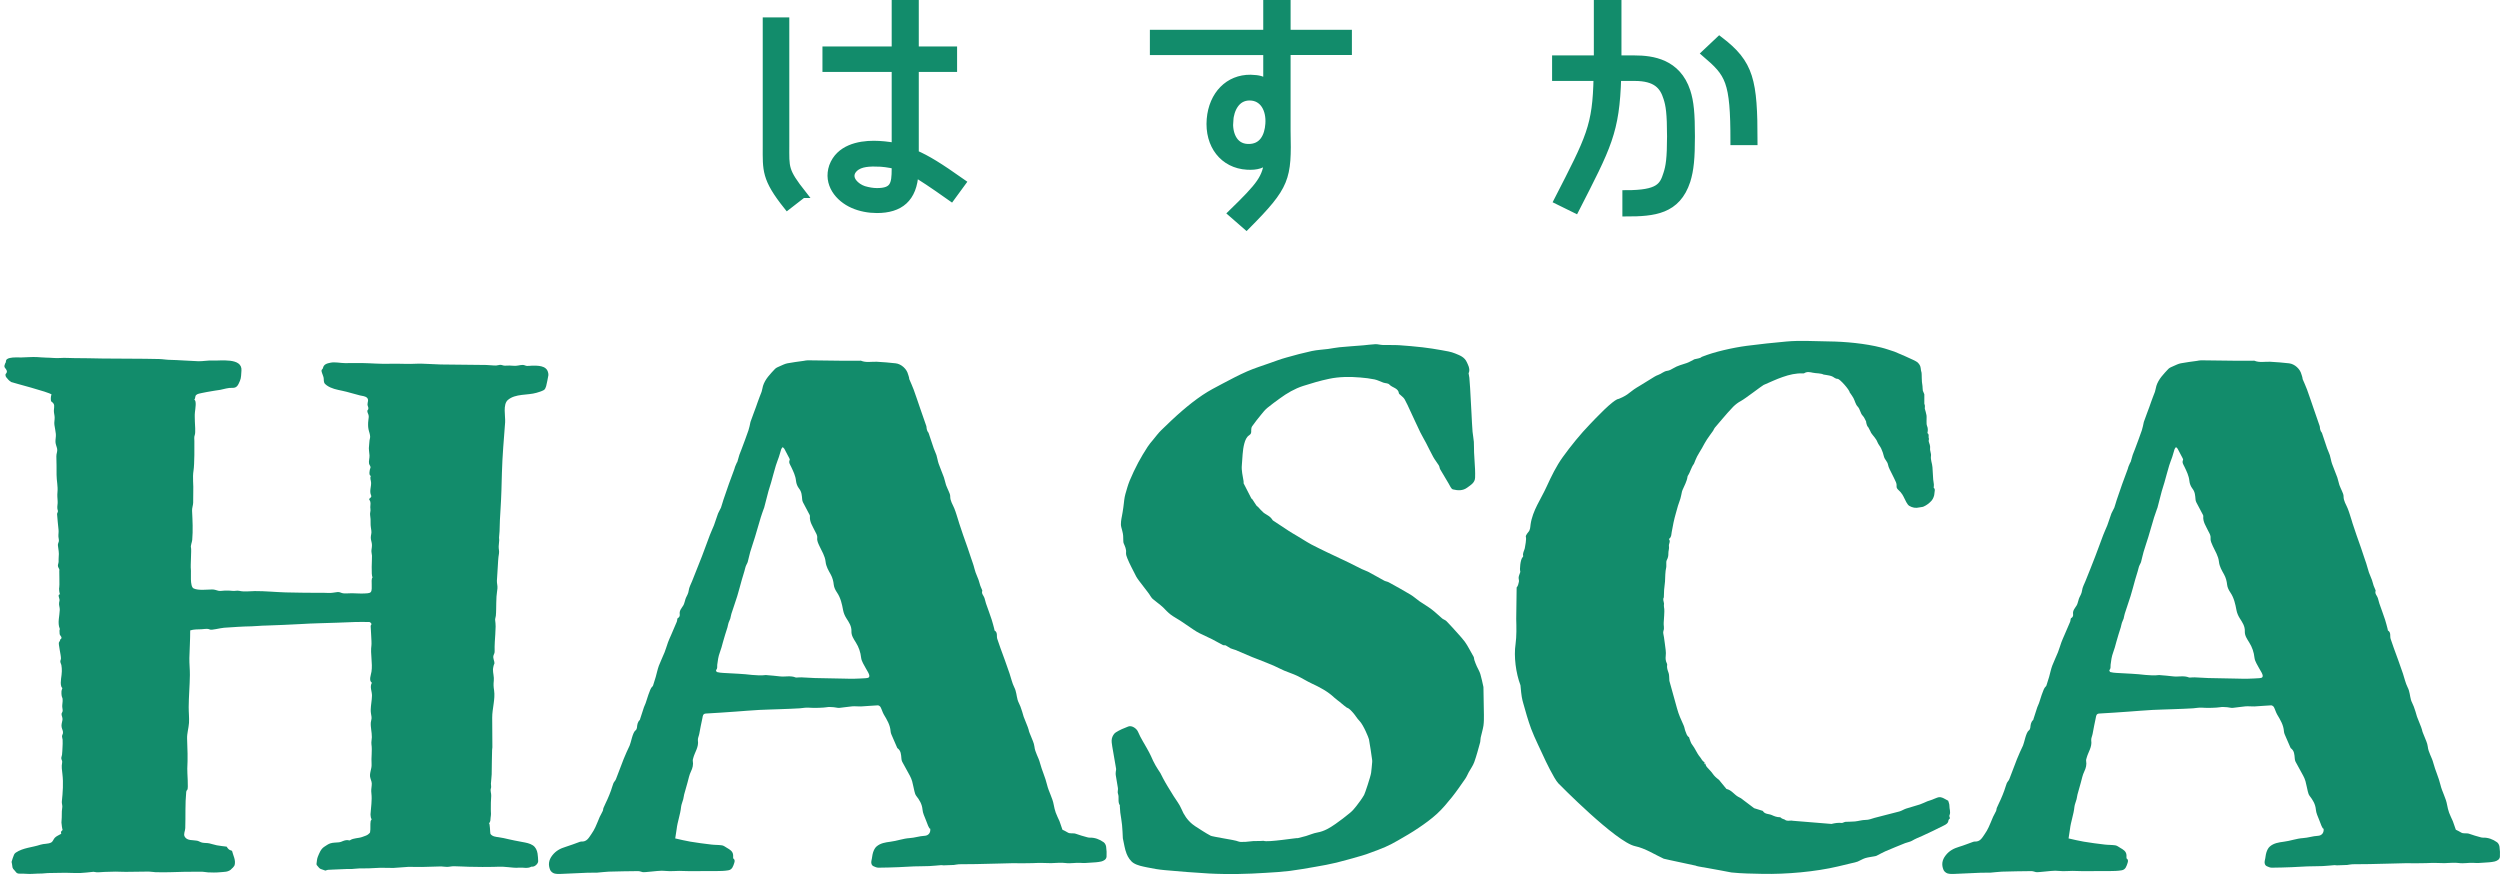
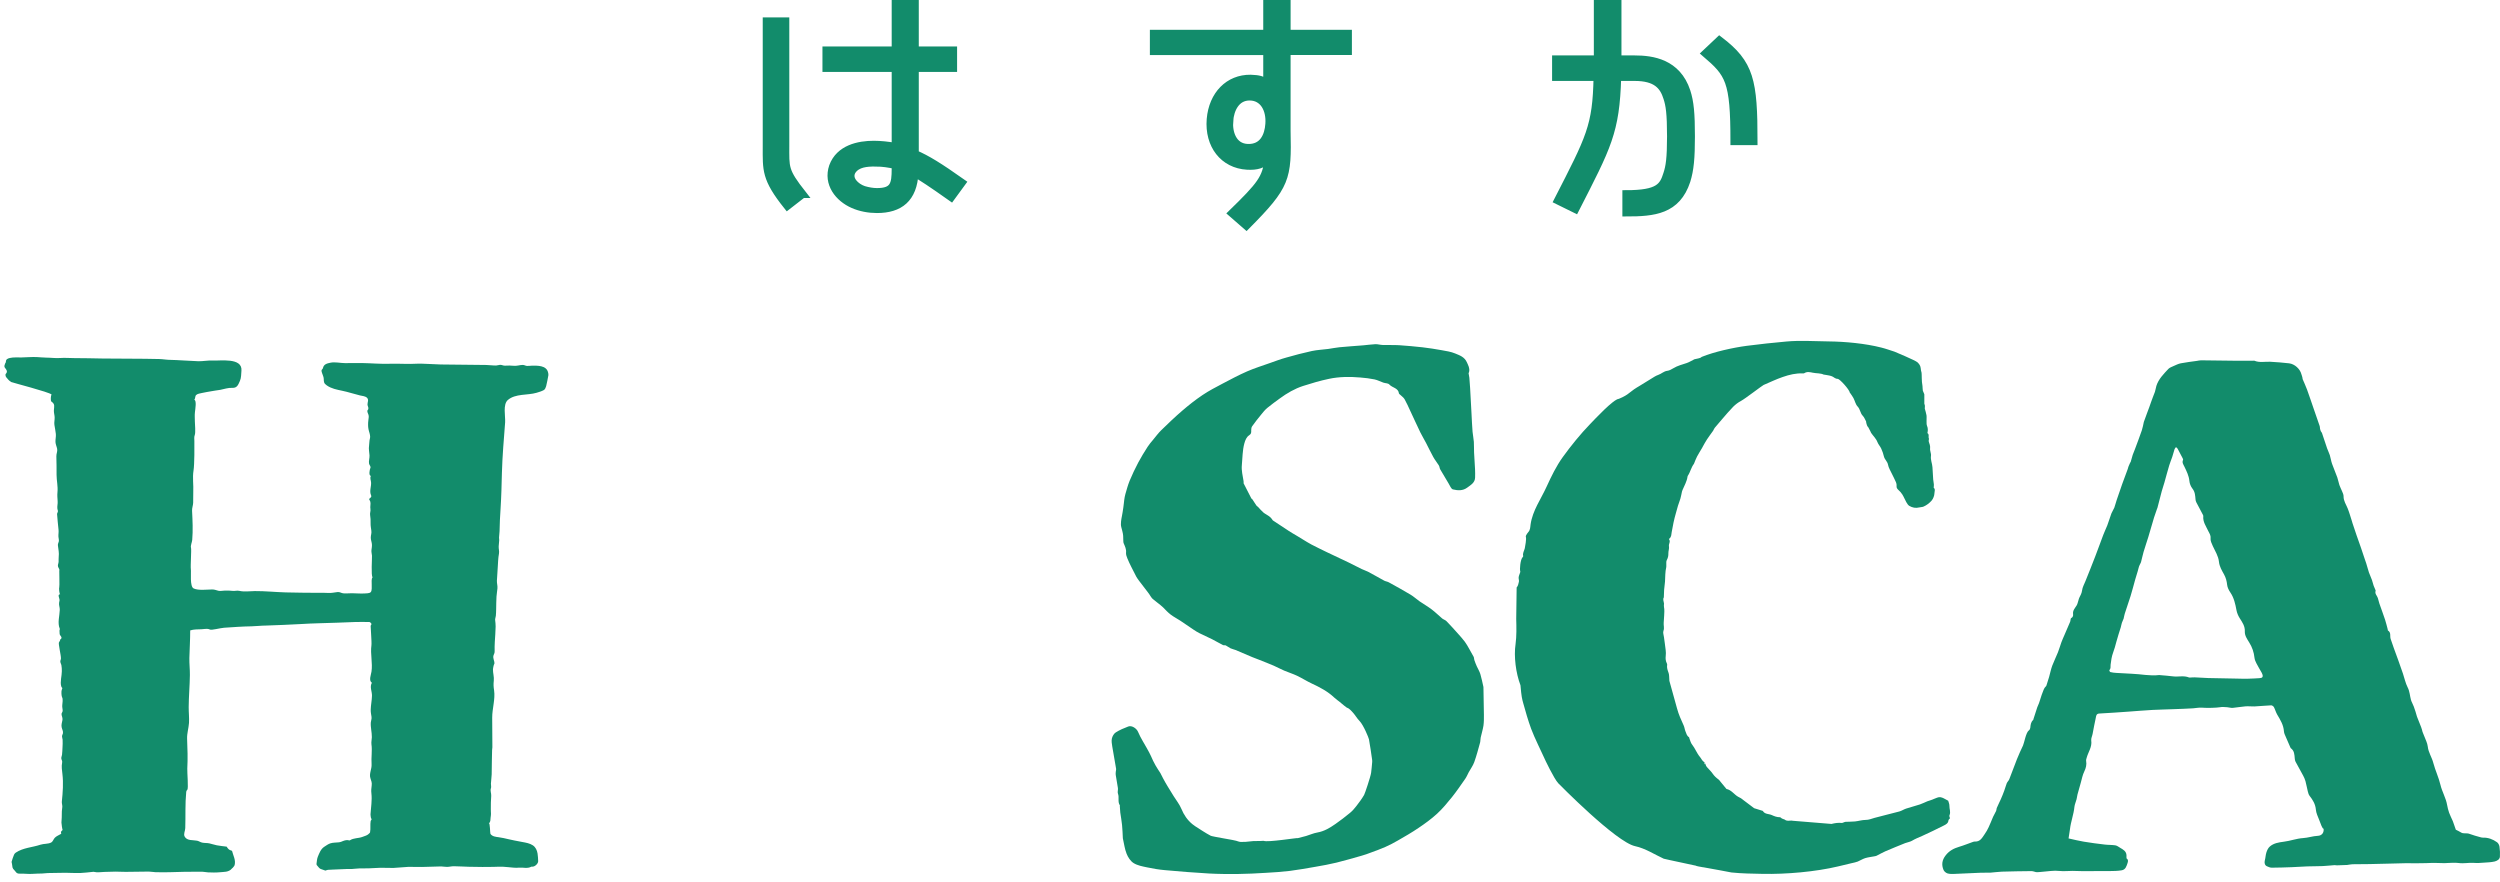
<svg xmlns="http://www.w3.org/2000/svg" id="d" data-name="レイヤー 4" viewBox="0 0 170 60" width="170" height="60">
  <g>
    <path d="m54.583,13.206l-1.042.809c-1.509-1.886-1.419-2.461-1.419-4.061V1.437h1.294v8.427c0,1.563-.09,1.743,1.168,3.342Zm7.618-1.455c-.09,1.761-1.024,2.48-2.569,2.48-.557,0-1.132-.108-1.617-.324-.988-.431-1.779-1.419-1.383-2.587.449-1.222,1.761-1.491,2.785-1.491.468,0,.953.054,1.474.143v-5.336h-4.708v-1.222h4.708V.072h1.33v3.342h2.605v1.222h-2.605v5.822c.827.359,1.617.844,3.198,1.959l-.736,1.006c-1.42-1.006-1.941-1.33-2.48-1.671Zm-2.695-.683c-.557,0-1.222.036-1.563.557-.324.557.251,1.096.791,1.276.305.09.611.144.898.144,1.15,0,1.258-.503,1.258-1.563v-.251c-.467-.09-.808-.162-1.383-.162Z" fill="#128c6b" stroke="#128c6b" stroke-miterlimit="10" stroke-width=".512" />
    <path d="m87.504,3.486v5.426c.072,3.235-.018,3.702-2.749,6.451l-.988-.862c1.976-1.923,2.318-2.372,2.48-3.666-.395.36-.773.485-1.437.45-1.617-.09-2.642-1.42-2.498-3.18.143-1.671,1.24-2.785,2.731-2.767.575.018.809.09,1.114.323v-2.174h-7.709v-1.204h7.709V0h1.348v2.282h4.168v1.204h-4.168Zm-3.899,4.726c-.072.773.216,1.797,1.24,1.833,1.043.036,1.402-.809,1.455-1.618.072-.97-.377-1.85-1.33-1.85-.916,0-1.311.862-1.366,1.635Z" fill="#128c6b" stroke="#128c6b" stroke-miterlimit="10" stroke-width=".512" />
    <path d="m108.619,5.247h-2.821v-1.222h2.839V.036h1.366v3.989h1.15c1.204,0,2.893.234,3.54,2.192.234.719.306,1.51.306,3.055,0,1.473-.072,2.264-.306,3.018-.665,2.03-2.228,2.174-4.115,2.174v-1.275c2.228,0,2.516-.503,2.785-1.366.162-.485.252-1.06.252-2.551,0-1.563-.09-2.138-.252-2.623-.251-.809-.737-1.401-2.21-1.401h-1.168c-.108,3.737-.665,4.69-2.857,8.984l-1.204-.593c2.21-4.312,2.623-5.031,2.695-8.391Zm7.349-1.618l.952-.898c2.102,1.599,2.336,2.749,2.336,6.882h-1.33c0-4.151-.341-4.6-1.958-5.984Z" fill="#128c6b" stroke="#128c6b" stroke-miterlimit="10" stroke-width=".512" />
  </g>
  <g>
-     <path d="m50.128,31.445c.047-.172.093-.346.149-.516.045-.131.106-.258.151-.389.159-.423.319-.846.466-1.273.065-.187.096-.383.139-.576.026-.111.395-1.041.487-1.34.076-.241.185-.472.268-.708.045-.131.056-.27.097-.401.144-.464.489-.805.814-1.154.086-.091.227-.137.346-.194.166-.071.331-.159.508-.191.357-.071.727-.11,1.089-.163.093-.014.189-.039.283-.039.783.007,1.568.021,2.353.029.397.004.798,0,1.197-.001.023,0,.052-.01.07-.002.351.148.717.057,1.078.072.429.02.859.061,1.288.107.378.044.747.383.836.74.008.034.023.066.033.1.025.076.048.152.052.235.098.236.211.469.298.711.163.445.31.895.464,1.341.133.385.269.766.4,1.15.016.055.009.117.021.172.011.062.035.122.06.181.017.035.055.062.068.1.119.35.233.706.354,1.058.053.155.133.301.183.458.06.189.083.393.149.58.11.316.246.62.359.934.06.169.085.349.143.516.044.139.12.266.171.401.049.123.118.247.114.372-.006.31.172.551.28.821.114.283.194.582.289.873.012.04.023.081.035.119.088.268.176.537.269.804.1.295.207.587.311.881.081.236.161.47.237.707.079.236.17.468.225.706.08.359.281.674.361,1.034.031.141.103.274.157.412.009.021.023.049.015.067-.071.198.1.323.15.486.038.12.065.249.103.37.13.371.266.733.388,1.104.072.213.12.432.18.649.006.029,0,.075.014.084.233.14.123.383.184.57.073.205.14.409.211.611.104.282.211.56.308.844.109.303.217.605.319.909.106.311.172.641.319.932.144.278.148.57.227.855.045.157.138.303.194.458.08.226.155.453.216.683.034.117.319.764.34.889.021.144.097.283.149.424.087.237.215.47.243.714.042.409.284.739.38,1.127.131.5.363.976.48,1.479.112.471.374.89.456,1.369.032.177.075.355.134.523.071.198.169.385.254.578.035.081.06.167.087.248.039.111.081.224.115.336.11.056.231.105.339.177.18.125.387.027.578.101.249.096.512.162.769.235.049.014.104.026.155.025.36-.011.682.112.963.314.088.062.152.194.167.303.032.225.043.456.028.682-.018.19-.204.283-.358.323-.24.056-.496.064-.743.08-.218.016-.435.035-.65.016-.351-.029-.696.058-1.051.008-.29-.04-.594,0-.89.005-.012,0-.026.005-.037.005-.255-.006-.508-.018-.76-.018-.179-.002-.355.012-.534.016-.255.005-.513.01-.768.011-.181.001-.362-.011-.542-.008-.367.005-.735.019-1.1.028-.477.011-.956.025-1.437.034-.384.006-.772.001-1.161.011-.119.001-.236.04-.356.049-.231.014-.467.02-.7.026-.054.001-.109-.019-.161-.014-.27.02-.541.053-.813.064-.344.016-.689.008-1.035.021-.357.012-.714.039-1.07.054-.451.016-.9.032-1.348.034-.111,0-.225-.05-.328-.097-.147-.064-.186-.238-.142-.398.047-.181.051-.373.109-.548.049-.145.121-.302.234-.399.265-.228.6-.279.947-.324.44-.053.865-.219,1.302-.246.347-.02.67-.139,1.014-.155.258-.011.428-.199.39-.488-.072.051-.21-.356-.299-.59-.089-.231-.209-.464-.227-.703-.031-.372-.204-.655-.427-.937-.065-.084-.095-.202-.122-.309-.056-.226-.095-.457-.155-.68-.035-.128-.091-.254-.153-.374-.169-.321-.354-.636-.525-.958-.034-.064-.049-.146-.053-.221-.022-.263-.025-.526-.271-.702-.013-.009-.018-.03-.026-.047-.126-.291-.256-.582-.38-.876-.029-.07-.056-.148-.058-.222-.028-.427-.244-.78-.458-1.137-.093-.16-.138-.345-.224-.507-.032-.058-.123-.122-.185-.121-.38.016-.764.056-1.144.075-.197.009-.399-.024-.597-.007-.293.021-.582.081-.875.105-.127.01-.256-.038-.388-.046-.163-.008-.331-.028-.489.003-.175.035-.871.056-1.061.036-.251-.025-.513,0-.762.037-.143.021-1.09.044-1.332.058-.474.024-.947.023-1.418.051-.542.028-1.081.078-1.617.115-.667.047-1.336.095-2.002.13-.218.009-.217.173-.242.297-.085.361-.146.727-.217,1.091-.028.15-.113.305-.092.446.068.445-.211.79-.314,1.184-.018.067-.045.139-.033.204.045.259-.013.484-.127.72-.112.229-.161.488-.229.737-.081.274-.161.552-.233.828-.026.105-.034.215-.061.318-.043.176-.128.346-.147.522-.05.518-.246,1.005-.303,1.521-.028.212-.065.423-.096.625.373.081.701.167,1.031.22.476.08.956.142,1.434.198.241.03.484.016.72.053.114.019.221.106.328.169.197.115.402.226.425.486.004.071,0,.141.002.228.11.066.12.175.077.307-.075.224-.137.467-.414.509-.266.045-.541.047-.811.05-.626.006-1.251.004-1.877.004-.218,0-.436-.017-.65-.016-.213.002-.423.02-.636.018-.18-0-.36-.029-.542-.029-.311,0-1.166.122-1.298.095-.103-.021-.207-.069-.312-.069-.668.006-1.338.017-2.009.037-.256.007-.516.052-.774.067-.217.011-.438-.003-.654.006-.603.024-1.205.058-1.807.08-.157.007-.324.01-.471-.035-.105-.036-.225-.136-.266-.235-.144-.349-.105-.671.147-.992.24-.309.543-.469.906-.578.328-.097.648-.23.97-.343.031-.011.062-.018.09-.018.38.031.517-.261.685-.501.107-.148.196-.31.274-.473.11-.23.195-.468.296-.699.064-.137.146-.265.206-.403.033-.067.023-.151.055-.219.081-.197.183-.388.269-.585.085-.192.165-.387.236-.584.062-.165.1-.337.166-.5.042-.1.136-.176.171-.274.183-.455.343-.916.524-1.368.124-.312.266-.619.41-.924.086-.179.199-.888.399-1.029.049-.034.089-.11.095-.173.019-.197.035-.388.194-.534.018-.017.018-.056.028-.082.085-.263.167-.526.256-.787.032-.093.079-.184.116-.278.057-.142.29-.999.437-1.107.033-.022.06-.059.069-.096.065-.194.125-.389.181-.583.072-.251.121-.509.211-.755.116-.31.27-.61.392-.921.089-.22.148-.45.231-.674.058-.162.134-.321.204-.481.129-.306.265-.611.393-.92.035-.081.018-.219.068-.244.138-.068.142-.19.129-.277-.028-.246.131-.397.241-.578.06-.093.079-.209.116-.314.021-.067.032-.138.062-.2.078-.165.17-.311.194-.506.025-.217.145-.424.229-.635.225-.562.452-1.124.67-1.689.186-.479.354-.968.54-1.45.081-.223.192-.434.277-.656.101-.267.178-.543.279-.809.054-.136.144-.26.199-.395.063-.171.102-.35.162-.523.122-.364.244-.729.376-1.091.12-.341.25-.68.376-1.02.02-.055.026-.115.052-.17.036-.095.082-.188.122-.281.005.002.008.003.016.006Zm8.765,14.669c.202-.005.265-.087.195-.275-.012-.038-.031-.075-.052-.112-.118-.211-.244-.418-.353-.631-.056-.114-.112-.239-.126-.367-.039-.376-.159-.723-.362-1.046-.144-.231-.308-.468-.297-.742.018-.361-.167-.62-.346-.901-.105-.164-.185-.356-.22-.544-.078-.421-.165-.836-.415-1.204-.108-.157-.202-.346-.221-.525-.025-.255-.087-.483-.208-.705-.152-.272-.316-.544-.347-.861-.039-.395-.26-.72-.419-1.07-.079-.17-.176-.366-.151-.537.02-.213-.089-.338-.165-.499-.147-.317-.367-.611-.332-.99.004-.027-.006-.059-.016-.084-.151-.288-.308-.572-.454-.86-.034-.06-.05-.134-.056-.202-.023-.256-.029-.507-.21-.734-.115-.145-.191-.342-.209-.52-.032-.356-.189-.657-.333-.967-.072-.15-.182-.281-.097-.462.014-.03-.007-.081-.028-.118-.11-.215-.221-.429-.335-.639-.025-.045-.074-.077-.115-.115-.032.046-.077.085-.096.135-.058.176-.101.358-.161.533-.063.197-.149.386-.206.581-.115.382-.213.768-.322,1.151-.058.199-.126.394-.182.594-.101.38-.196.762-.297,1.144-.006.015-.015.031-.021.046-.07.199-.144.395-.205.596-.134.439-.255.883-.389,1.322-.105.346-.227.686-.329,1.033-.065.222-.105.454-.17.679-.03.1-.1.185-.131.283-.039.104-.056.216-.089.323-.056.2-.122.397-.179.597-.104.369-.199.741-.31,1.109-.126.403-.27.803-.399,1.205-.037.108-.043.224-.077.332-.03.098-.086.184-.115.28-.035.101-.047.206-.075.308-.102.337-.222.672-.309,1.012-.062.241-.127.478-.215.711-.099.262-.138.55-.173.829-.013.124.032.253-.086.36-.009.011.036.126.069.133.13.033.27.051.411.058.348.023.698.044,1.048.057.62.02,1.24.167,1.87.087.022-.003.05.006.07.008.287.028.578.043.867.083.362.047.735-.072,1.087.076.044.017.1-.001.148-.002.076-.003.157-.009.235-.007.306.015.613.038.921.047.649.017,1.295.026,1.947.038.247.005.497.015.744.008.265-.004.529-.023.792-.037Z" fill="#128c6b" fill-rule="evenodd" />
    <path d="m144.877,31.445c.048-.172.094-.346.148-.516.045-.131.106-.258.153-.389.157-.423.318-.846.465-1.273.063-.187.095-.383.138-.576.026-.111.395-1.041.488-1.34.075-.241.184-.472.267-.708.045-.131.055-.27.097-.401.146-.464.489-.805.814-1.154.086-.091.227-.137.347-.194.165-.071.329-.159.507-.191.357-.071.727-.11,1.088-.163.095-.014.19-.039.285-.039.784.007,1.567.021,2.352.029.399.004.797,0,1.196-.001.024,0,.053-.01.071-.002.351.148.717.057,1.078.072.429.02.86.061,1.288.107.379.044.747.383.836.74.008.034.023.066.033.1.025.076.047.152.052.235.099.236.211.469.299.711.163.445.309.895.465,1.341.133.385.269.766.398,1.15.017.055.01.117.021.172.011.062.035.122.06.181.017.035.056.062.068.1.12.35.233.706.354,1.058.053.155.134.301.183.458.06.189.083.393.149.58.112.316.246.62.359.934.06.169.085.349.142.516.044.139.12.266.172.401.05.123.117.247.112.372-.004.31.174.551.281.821.114.283.194.582.29.873.011.04.021.081.034.119.089.268.175.537.27.804.1.295.206.587.31.881.082.236.161.47.237.707.078.236.169.468.225.706.081.359.28.674.361,1.034.031.141.105.274.157.412.008.021.023.049.015.067-.071.198.1.323.15.486.038.12.064.249.104.37.129.371.265.733.388,1.104.071.213.119.432.179.649.008.029,0,.075.014.084.233.14.123.383.185.57.072.205.139.409.211.611.102.282.21.56.308.844.108.303.216.605.319.909.105.311.171.641.318.932.145.278.149.57.227.855.046.157.139.303.194.458.08.226.155.453.216.683.034.117.319.764.34.889.022.144.098.283.149.424.087.237.215.47.243.714.042.409.284.739.38,1.127.131.5.363.976.482,1.479.11.471.372.89.454,1.369.032.177.075.355.134.523.072.198.17.385.254.578.035.081.059.167.088.248.038.111.079.224.117.336.107.056.229.105.337.177.179.125.387.027.578.101.25.096.512.162.769.235.049.014.104.026.156.025.36-.011.682.112.962.314.088.062.151.194.167.303.033.225.043.456.028.682-.015.19-.204.283-.358.323-.239.056-.495.064-.744.08-.216.016-.433.035-.649.016-.351-.029-.696.058-1.051.008-.289-.04-.594,0-.891.005-.01,0-.025.005-.036.005-.254-.006-.507-.018-.758-.018-.181-.002-.357.012-.536.016-.255.005-.511.01-.767.011-.182.001-.363-.011-.542-.008-.368.005-.736.019-1.101.028-.477.011-.956.025-1.436.034-.386.006-.773.001-1.162.011-.119.001-.235.04-.356.049-.231.014-.467.02-.701.026-.052.001-.108-.019-.16-.014-.27.02-.541.053-.812.064-.345.016-.688.008-1.035.021-.357.012-.714.039-1.072.054-.451.016-.9.032-1.348.034-.11,0-.225-.05-.328-.097-.147-.064-.186-.238-.142-.398.049-.181.051-.373.109-.548.047-.145.12-.302.234-.399.265-.228.601-.279.947-.324.44-.053.865-.219,1.303-.246.347-.02.67-.139,1.015-.155.256-.011.426-.199.389-.488-.072.051-.21-.356-.299-.59-.089-.231-.208-.464-.226-.703-.033-.372-.205-.655-.427-.937-.066-.084-.096-.202-.123-.309-.056-.226-.096-.457-.155-.68-.035-.128-.09-.254-.153-.374-.17-.321-.353-.636-.524-.958-.035-.064-.049-.146-.054-.221-.023-.263-.024-.526-.273-.702-.012-.009-.017-.03-.025-.047-.127-.291-.255-.582-.38-.876-.029-.07-.056-.148-.058-.222-.027-.427-.245-.78-.458-1.137-.093-.16-.138-.345-.223-.507-.033-.058-.124-.122-.186-.121-.38.016-.762.056-1.144.075-.196.009-.401-.024-.598-.007-.292.021-.581.081-.874.105-.127.01-.256-.038-.386-.046-.163-.008-.334-.028-.491.003-.175.035-.87.056-1.062.036-.249-.025-.511,0-.762.037-.142.021-1.089.044-1.331.058-.473.024-.948.023-1.419.051-.541.028-1.081.078-1.617.115-.667.047-1.335.095-2.001.13-.217.009-.216.173-.243.297-.083.361-.144.727-.216,1.091-.028.15-.112.305-.092.446.068.445-.211.79-.314,1.184-.02.067-.046.139-.033.204.045.259-.013.484-.127.72-.113.229-.161.488-.23.737-.079.274-.159.552-.232.828-.027.105-.034.215-.061.318-.043.176-.128.346-.147.522-.05.518-.245,1.005-.303,1.521-.027.212-.065.423-.095.625.371.081.7.167,1.03.22.475.08.956.142,1.434.198.24.03.484.016.72.053.114.019.221.106.328.169.198.115.403.226.425.486.004.071,0,.141.002.228.11.066.12.175.076.307-.074.224-.135.467-.413.509-.266.045-.541.047-.811.05-.626.006-1.251.004-1.877.004-.217,0-.436-.017-.65-.016-.213.002-.423.02-.636.018-.18-0-.36-.029-.541-.029-.312,0-1.168.122-1.299.095-.103-.021-.207-.069-.312-.069-.668.006-1.338.017-2.009.037-.256.007-.516.052-.774.067-.216.011-.438-.003-.656.006-.603.024-1.203.058-1.805.08-.155.007-.322.01-.47-.035-.105-.036-.224-.136-.265-.235-.147-.349-.106-.671.146-.992.239-.309.544-.469.905-.578.329-.097.649-.23.971-.343.031-.011.062-.018.091-.018.378.031.516-.261.683-.501.107-.148.196-.31.272-.473.112-.23.196-.468.298-.699.063-.137.145-.265.206-.403.033-.067.023-.151.054-.219.083-.197.184-.388.27-.585.085-.192.165-.387.235-.584.064-.165.102-.337.168-.5.043-.1.135-.176.172-.274.182-.455.344-.916.523-1.368.124-.312.268-.619.411-.924.084-.179.197-.888.399-1.029.05-.034.088-.11.095-.173.019-.197.035-.388.194-.534.02-.017.02-.056.028-.082.086-.263.167-.526.255-.787.033-.093.081-.184.117-.278.056-.142.29-.999.437-1.107.032-.022.059-.059.069-.096.065-.194.127-.389.182-.583.071-.251.12-.509.21-.755.116-.31.27-.61.392-.921.089-.22.148-.45.231-.674.059-.162.134-.321.202-.481.13-.306.266-.611.396-.92.033-.081.017-.219.066-.244.137-.068.144-.19.13-.277-.029-.246.13-.397.24-.578.06-.093.079-.209.115-.314.022-.067.034-.138.062-.2.079-.165.171-.311.195-.506.025-.217.144-.424.229-.635.225-.562.454-1.124.669-1.689.188-.479.355-.968.541-1.45.081-.223.192-.434.277-.656.101-.267.179-.543.279-.809.054-.136.145-.26.199-.395.063-.171.102-.35.162-.523.122-.364.246-.729.376-1.091.12-.341.25-.68.377-1.02.021-.055.025-.115.051-.17.037-.095.083-.188.122-.281.006.002.008.003.017.006Zm8.763,14.669c.204-.005.268-.087.197-.275-.013-.038-.032-.075-.052-.112-.119-.211-.246-.418-.354-.631-.056-.114-.112-.239-.126-.367-.039-.376-.157-.723-.361-1.046-.144-.231-.309-.468-.296-.742.018-.361-.168-.62-.346-.901-.105-.164-.186-.356-.221-.544-.079-.421-.166-.836-.415-1.204-.107-.157-.203-.346-.221-.525-.026-.255-.087-.483-.209-.705-.153-.272-.315-.544-.347-.861-.039-.395-.261-.72-.419-1.07-.076-.17-.173-.366-.152-.537.02-.213-.088-.338-.164-.499-.147-.317-.368-.611-.331-.99.003-.027-.007-.059-.018-.084-.151-.288-.308-.572-.454-.86-.034-.06-.051-.134-.056-.202-.023-.256-.029-.507-.21-.734-.113-.145-.191-.342-.207-.52-.034-.356-.189-.657-.336-.967-.071-.15-.181-.281-.096-.462.014-.03-.008-.081-.027-.118-.112-.215-.221-.429-.337-.639-.024-.045-.072-.077-.115-.115-.032.046-.077.085-.095.135-.059.176-.102.358-.16.533-.065.197-.151.386-.207.581-.115.382-.215.768-.323,1.151-.058.199-.126.394-.182.594-.101.38-.196.762-.297,1.144-.006.015-.015.031-.021.046-.069.199-.143.395-.205.596-.133.439-.255.883-.389,1.322-.105.346-.227.686-.328,1.033-.066.222-.107.454-.17.679-.03.1-.1.185-.131.283-.039.104-.055.216-.089.323-.056.2-.122.397-.18.597-.103.369-.198.741-.311,1.109-.126.403-.269.803-.397,1.205-.038.108-.043.224-.076.332-.031.098-.088.184-.116.28-.035.101-.046.206-.077.308-.101.337-.221.672-.307,1.012-.062.241-.127.478-.215.711-.099.262-.138.55-.171.829-.015.124.031.253-.087.36-.011.011.034.126.068.133.131.033.27.051.411.058.347.023.698.044,1.047.057.622.02,1.241.167,1.871.087.022-.003.049.006.07.008.287.028.578.043.867.083.361.047.736-.072,1.087.076.044.017.1-.001.148-.002.076-.003.157-.009.235-.007.305.015.613.038.921.047.65.017,1.295.026,1.947.038.248.005.496.015.743.008.265-.004.531-.023.79-.037Z" fill="#128c6b" fill-rule="evenodd" />
    <path d="m115.82,58.977c-.544-.09-.489-.108-.489-.108l-1.779-.382c-.137-.03-.278-.059-.418-.095-.604-.276-1.253-.705-1.944-.852-1.297-.275-5.177-4.226-5.233-4.284-.287-.313-.894-1.583-.989-1.802-.112-.26-.644-1.33-.849-1.893-.213-.579-.378-1.164-.541-1.752-.076-.273-.12-.431-.186-1.211-.314-.824-.46-1.958-.334-2.8.074-.519.061-1.189.045-1.703l.029-2.147c.091-.093.125-.252.154-.39.02-.092-.029-.2-.018-.295.011-.107.06-.208.093-.31.008-.032.029-.071.019-.096-.058-.131.009-.813.151-.957.023-.022.054-.067.047-.089-.054-.194.067-.351.107-.524.029-.126.119-.65.076-.768-.016-.029-.006-.075.01-.107.043-.079.089-.16.15-.225.141-.151.133-.338.158-.522.14-.966.706-1.717,1.105-2.603.307-.67.638-1.357,1.083-1.977.552-.764,1.205-1.572,1.859-2.246.295-.303,1.59-1.702,1.959-1.719.028-.001.416-.183.564-.293.157-.115.308-.238.464-.35.118-.084.243-.154.368-.23.255-.158.509-.316.767-.472.169-.101.337-.223.52-.284.213-.073.372-.247.607-.275.142-.016.285-.099.417-.177.283-.175.605-.248.912-.354.181-.062.344-.173.516-.254.049-.022.216-.032.403-.098.033-.012.063-.051.099-.066.838-.343,2.146-.631,3.056-.75.887-.117,1.804-.212,2.696-.293.942-.087,1.928-.016,2.876-.007,1.119.011,2.492.14,3.579.418.305.075.6.185.901.28.025.008,1.422.595,1.553.718.105.099.206.223.222.389.006.109.033.221.061.329.017.061,0,.614.055.837.016.067.008.141.016.21.004.058.012.115.016.172.033.074.056.136.083.196.005.018.018.035.018.054.002.192-.002.383,0,.575,0,.038-.004.081.017.109.045.067.008.255.014.279.039.152.092.301.116.455.019.132-.002.27.004.405.003.106-.006.225.033.319.064.15.064.293.035.443-.006.018-.011.049-.002.053.136.089.038.242.093.358.023.045-.036.137-.005.223.049.138.104.291.088.429-.026.192.085.366.059.532-.038.277.085.513.101.772.018.276.029.552.05.828.009.113.038.226.046.338.006.072-.008.143-.012.231.126.091.058.242.05.377,0,.085-.025.176-.056.257-.032.084-.075.169-.132.235-.155.175-.339.317-.553.411-.088.038-.194.031-.289.056-.242.064-.473.016-.681-.107-.083-.053-.149-.159-.202-.252-.097-.173-.167-.36-.275-.529-.073-.117-.172-.219-.275-.314-.078-.075-.124-.144-.11-.261.009-.078-.008-.169-.04-.244-.083-.198-.188-.388-.281-.584-.095-.204-.225-.404-.263-.618-.04-.221-.228-.345-.276-.551-.042-.186-.107-.367-.185-.54-.069-.152-.195-.281-.255-.435-.093-.248-.288-.42-.43-.63-.018-.029-.075-.183-.205-.402-.006-.009-.019-.011-.03-.023-.067-.082-.118-.344-.109-.358-.074-.132-.126-.281-.226-.383-.175-.179-.17-.442-.348-.628-.142-.145-.184-.382-.283-.572-.062-.118-.147-.227-.221-.339-.006-.012-.027-.02-.027-.032-.025-.207-.689-.941-.826-.941-.175.001-.26-.122-.39-.173-.159-.064-.341-.075-.513-.111-.008-.001-.021.009-.026.004-.239-.118-.508-.082-.758-.136-.189-.038-.392-.092-.581.03-.022.014-.055.018-.085.017-.476-.026-.937.087-1.382.242-.444.151-.869.358-1.303.543-.096.043-1.272.947-1.524,1.078-.196.102-.382.244-.54.399-.263.266-.504.558-.751.841-.172.197-.344.394-.509.598-.048.056-.068.137-.109.197-.138.2-.289.39-.419.591-.109.164-.2.341-.297.512-.009.021-.02.043-.033.064-.114.194-.238.386-.343.584-.077.147-.134.305-.197.459-.009.013-.009.029-.017.04-.189.243-.241.556-.414.81-.006.013-.018.032-.02.052-.042.331-.214.616-.341.917-.013.034-.03.067-.036.103-.037.161-.061.321-.107.477-.045.165-.116.323-.165.486-.052.166-.09.336-.142.506-.123.422-.211.852-.285,1.288-.027.147-.012.33-.159.443-.014.011-.025.043-.021.051.119.158-.038.309-.008.474.032.15-.045.318-.039.476.006.17-.026.312-.107.462-.052.089-.026.222-.033.338-.004.047.007.098-.004.143-.078.324-.064.657-.085.985-.015.188-.046.371-.06.557-.012.157-.012.315-.018.472,0,.014.004.033-.002.042-.087.148.004.286.014.432.002.04-.014.083-.01.125.002.079.016.169.027.233.019.131-.027.758-.04.938-.016.179.057.353-.016.545-.049.121.017.289.035.436.037.292.085.584.116.875.016.134.019.269.003.401-.022.18-.003.348.079.508.012.026.022.058.019.085-.037.202.033.38.099.566.045.136.033.291.047.437.003.038-.002.078.009.112l.514,1.851c.107.411.284.792.458,1.177.056.121.064.266.118.39.061.141.087.306.239.396.019.01.014.052.026.079.059.142.091.311.187.425.209.263.316.585.533.841.101.117.147.276.299.349.022.011.003.101.003.154.019-.021.036-.042.054-.061.024.059.04.122.066.175.026.04.056.077.088.111.116.132.248.252.347.397.112.165.25.293.409.407.051.04.091.098.13.15.126.151.252.305.376.457.012.014.023.035.037.038.331.071.508.365.776.522.06.033.118.062.175.093.025.013.056.025.068.046l.857.646c.209.066.386.12.564.175.008.003.023.004.027.012.136.235.403.187.607.279.18.083.355.151.559.148.04,0,.083.06.13.086.053.025.109.043.165.064.004.003.01-.003.013,0,.167.156.382.047.576.092l2.618.214c.234-.057.464-.095.705-.066.035.003.078-.023.12-.037.041-.013.087-.039.132-.04.216-.011.431-.006.647-.027.24-.025.476-.103.715-.103.219.001.404-.081.604-.138.563-.153,1.127-.284,1.69-.436.157-.042.301-.142.458-.195.312-.101.63-.182.941-.284.175-.058.341-.147.512-.216.074-.03.152-.047.228-.075.15-.055.293-.115.44-.172.154-.065.301-.023.44.046.1.049.193.105.305.165.027.103.087.226.083.348-.008.214.107.424.002.642-.028.055.025.144.037.203-.041.053-.099.092-.103.139-.017.198-.163.277-.307.349-.488.242-.975.488-1.47.708-.243.106-.485.202-.711.337-.139.079-.308.098-.461.158-.45.182-.897.362-1.344.555-.204.089-.399.206-.599.304-.044.023-.099.027-.152.038-.206.041-.417.061-.617.122-.179.055-.34.166-.515.236-.125.05-.263.072-.398.105-.309.075-.618.148-.927.222-1.546.368-3.545.541-5.149.508-.699-.014-1.405-.022-2.108-.095,0,0-1.376-.264-1.92-.355Z" fill="#128c6b" fill-rule="evenodd" />
    <path d="m14.216,42.782c-.161-.047-.358.003-.521.007-.256.009-.516.001-.761.079,0,.63-.041,1.254-.057,1.883-.007.384.04.764.035,1.147-.008.73-.077,1.454-.081,2.184-.002.36.042.718.021,1.077-.025.361-.143.714-.129,1.076.028.677.051,1.344.013,2.024-.013.257.089,1.372,0,1.444-.037.028-.066.091-.072.14-.081.819-.039,1.648-.066,2.469-.004.194-.134.398-.043.571.16.306.574.227.85.285.12.026.217.101.336.128.158.038.324.017.486.051.174.039.342.099.519.134.216.042.441.06.668.091.072.122.159.235.318.266.019.004.043.018.049.03.077.314.26.611.175.95-.016.075-.092.137-.14.203-.006.011-.029.012-.033.024-.227.287-.57.235-.869.271-.255.028-.518.011-.776.005-.132-.005-.264-.043-.397-.045-.395-.003-.79,0-1.184.007-.347.007-.692.023-1.04.028-.315.006-.631.006-.944-.002-.155-.004-.31-.041-.464-.041-.518.002-1.036.015-1.555.019-.231.003-.466-.016-.699-.016-.252.001-.503.019-.753.02-.235.003-.474.057-.705-.002-.016-.006-.032-.007-.044-.006-.295.027-.586.072-.886.082-.337.009-.681-.011-1.023-.016-.17-.001-.34.006-.511.008-.223.003-.448.003-.672.011-.137.004-.274.026-.406.032-.201.008-.403.002-.601.021-.312.029-.619-.026-.924-.013-.229.008-.255-.144-.358-.239-.06-.052-.105-.117-.122-.183-.016-.089-.029-.178-.039-.267-.01-.044-.028-.09-.019-.128.047-.159.097-.316.162-.469.022-.056.07-.109.119-.142.504-.339,1.123-.352,1.681-.54.225-.075.514-.041.716-.144.136-.069.157-.217.252-.321.105-.118.278-.177.412-.261.015-.01.038-.037.035-.043-.069-.121.032-.172.094-.233-.023.022-.087-.446-.085-.505.014-.226.033-.452.026-.675-.005-.137.03-.262.034-.398.002-.127-.045-.242-.032-.361.063-.613.113-1.254.038-1.868-.03-.257-.072-.505-.02-.765.03-.136-.049-.191-.056-.3-.005-.064.037-.165.049-.235.021-.163.022-.33.033-.493.008-.175.019-.37.008-.544-.006-.075-.043-.147-.041-.223.002-.085.052-.135.064-.209.023-.152-.059-.26-.089-.412-.037-.181.032-.324.057-.5.019-.165-.071-.282-.065-.402.004-.06.074-.134.078-.211,0-.144-.045-.249-.027-.397.013-.123.059-.414-.013-.524-.036-.057-.073-.379-.016-.517.075-.183,0-.079-.042-.227-.089-.307.042-.712.041-1.029,0-.137-.004-.282-.031-.418-.019-.077-.066-.152-.072-.233-.006-.081.04-.134.043-.212.01-.201-.19-1.01-.136-1.096.027-.043.053-.085.076-.13.005-.015-.006-.05.001-.055.228-.149-.018-.26-.03-.389-.004-.076-.011-.152-.011-.229,0-.043.034-.095.018-.128-.166-.4-.011-.865.001-1.279.008-.169-.071-.325-.045-.486.029-.153.051-.16,0-.328-.029-.107-.081-.225.074-.26-.06.013-.095-.414-.064-.468.027-.042-.004-1.069.002-1.099.037-.139-.043-.171-.083-.296-.036-.125.025-.2.036-.323.008-.131-.008-.244.008-.366.032-.23-.02-.502-.053-.745-.015-.127.033-.171.058-.277.025-.11-.019-.22-.025-.33-.01-.158.026-.312.008-.47-.011-.087-.095-.935-.099-1.057-.002-.087.047-.116.054-.182.011-.09-.018-.09-.032-.181-.028-.176.034-.346.016-.534-.016-.202-.032-.405-.011-.607.039-.389-.059-.779-.062-1.171-.004-.421.004-.842-.014-1.261-.008-.176.086-.334.055-.505-.029-.158-.107-.306-.115-.47-.01-.185.043-.365.025-.55-.025-.207-.062-.408-.097-.612-.028-.177.025-.35.016-.527-.008-.16-.062-.312-.052-.473.016-.266.089-.414-.165-.586-.078-.056-.042-.428.006-.485-.179-.17-2.656-.803-2.74-.846-.153-.085-.244-.211-.344-.329-.042-.051-.068-.193-.034-.221.168-.16.036-.308-.039-.402-.097-.123-.029-.202-.002-.302.011-.041.056-.077.054-.117-.006-.184.134-.232.263-.264.264-.064.541-.03.807-.038.338-.008.675-.038,1.011-.027.219.008.437.039.656.039.317,0,.645.051.962.026.316-.025.635.009.954.007.641-.003,1.28.02,1.921.028,1.283.018,2.571.003,3.853.035.254.006.509.057.762.057.353.001,1.596.088,1.914.093.311.004.617-.063.927-.046.525.028,2.061-.223,1.988.685-.023.233-.007.483-.105.701-.115.256-.188.488-.518.47-.289-.014-.546.083-.818.135-.119.023-.237.035-.357.053-.072.011-.144.024-.218.037-.224.041-.451.073-.672.124-.112.022-.318.056-.397.142-.077.082-.042.228-.119.32.163.054.068.606.041.845-.025.207-.004.425-.004.635,0,.173.062.744-.01.924-.05.128-.025.277-.024.411.005.273.011,1.581-.057,1.994-.08.488.007.977-.018,1.467-.013.244.006.484-.007.729-.006.175-.087.374-.074.544.033.662.066,1.32.01,1.982-.01.142-.126.393-.084.525.042.125-.042,1.245-.01,1.457.034.228-.084,1.184.19,1.315.323.155.907.072,1.257.07.177-.002.269.054.433.09.126.029.297-.011.434-.014.175-.005.34-.003.516.02.162.021.305-.039.469-.001.338.079.696.018,1.056.015.697-.004,1.393.07,2.09.09.734.019,1.468.025,2.203.029.233,0,.462-.01.694.008.234.016.411-.039.64-.061.159-.013.236.07.382.087.184.02.399-.007.587-.006.284.001.565.032.846.016.107-.006.334-.003.421-.078.12-.1.07-.39.081-.532.01-.169-.041-.349.06-.5-.115-.071-.032-1.289-.042-1.46-.009-.127-.048-.244-.036-.372.014-.147.046-.263.03-.42-.015-.145-.081-.307-.075-.45.004-.16.061-.277.039-.445-.021-.173-.056-.339-.052-.513.009-.212-.004-.364-.033-.569-.022-.139.049-.266.022-.407-.034-.161.032-.341-.007-.493-.033-.134-.155-.149,0-.265.07-.054.083-.105.045-.189-.122-.277.033-.587.004-.874-.014-.156-.092-.273-.01-.427-.167-.018-.084-.435-.041-.523.063-.127-.066-.198-.085-.316-.033-.168.042-.374.031-.561-.011-.206-.068-.443-.031-.642.019-.083.014-.376.057-.49.049-.146-.014-.351-.057-.49-.066-.221-.07-.383-.062-.614.002-.141.044-.282.04-.423-.003-.124-.087-.222-.094-.333-.004-.103.045-.078.066-.158.025-.125-.058-.199-.056-.315.003-.158.098-.303-.025-.441-.112-.121-.34-.134-.489-.168-.403-.097-.796-.232-1.201-.315-.368-.078-.736-.144-1.05-.364-.203-.143-.203-.219-.211-.455-.003-.133-.078-.26-.112-.382-.014-.055-.047-.127-.037-.186.011-.065.084-.092.094-.151.059-.282.293-.323.513-.371.304-.066.677.027.987.028.382.002.764-.011,1.15-.005.628.01,1.263.07,1.891.049.617-.021,1.259.035,1.889-.005.277-.018,1.282.051,1.568.053,1.037.005,2.072.018,3.11.034.222.004.446.041.669.037.101-.004.206-.048.303-.046.102.005.189.061.299.056.21-.014.403-.01.619.009.216.017.392-.06.595-.059.098,0,.182.059.277.068.105.009.223-.015.33-.017.383-.007,1.003-.025,1.11.461.014.063.031.13.021.189-.045.248-.091.498-.152.744-.026.095-.078.217-.153.261-.154.088-.33.136-.501.188-.615.181-1.43.046-1.946.486-.359.303-.161,1.111-.189,1.524-.087,1.143-.188,2.291-.219,3.435-.019.81-.039,1.618-.091,2.426-.018.26-.036.52-.045.781-.014.253-.014.508-.024.76-.005.147-.026.293-.035.437-.002.052.009.104.012.17,0,0-.028.29-.036.419-.01.17.049.327.02.493-.06.318-.061.626-.085.95-.02.285-.042.593-.056.896-.008.177.053.341.036.523-.014.188-.054.37-.064.558-.018.29-.017.578-.023.867-.004.147-.006.294-.021.44-.002.058-.066.245-.047.289.012.147.039.294.032.44-.011.348-.03.699-.056,1.048-.018.209-.011.418-.011.626.003.151-.038.161-.076.288-.061.21.067.35.061.542-.005.06-.032.06-.043.116-.019.096-.051.176-.056.279-.008.263.087.528.056.79-.028.238-.018.418.021.656.088.59-.132,1.25-.129,1.85.003.671.011,1.343.012,2.015,0,.067-.016.132-.019.199-.008.25-.01.498-.016.747-.007.3-.002.599-.012.901-.009.211-.041.418-.052.629-.006.1.035.212.004.3-.07.185.031.353.016.533-.026.299-.025.601-.026.902-.004.107.01.214.01.322,0,.083-.014.165-.025.246-.022.133.014.304-.12.389.083-.053.081.684.109.725.128.179.36.199.56.226.231.029.454.085.68.137.134.029.267.061.401.086.177.036.357.068.532.102.245.046.499.086.71.226.191.127.283.334.32.554.028.17.034.343.042.518.008.167-.222.385-.392.378-.027-.001-.056-.006-.074.004-.273.148-.563.036-.844.064-.122.013-.242.01-.363,0-.244-.017-.483-.052-.725-.063-.218-.009-.44.006-.662.01-.24.001-.487.008-.73.006-.313-.001-.621-.005-.931-.014-.341-.008-.677-.032-1.016-.036-.154-.001-.305.044-.456.045-.157.003-.31-.034-.464-.03-.415.006-.828.03-1.242.035-.317.005-.637-.015-.954-.005-.327.012-.652.059-.98.07-.287.011-.576-.016-.863-.011-.277.006-.554.032-.831.039-.211.007-.423-.003-.633.005-.181.007-.359.032-.536.042-.104.007-.205-.006-.309-.002-.323.013-.648.027-.972.041-.107.004-.215.004-.32.016-.066.009-.131.042-.171.052-.111-.038-.216-.069-.316-.109-.041-.018-.082-.047-.113-.079-.056-.059-.108-.119-.155-.184-.018-.022-.022-.061-.021-.09.025-.157.029-.325.085-.469.107-.256.201-.536.454-.697.136-.087.27-.189.423-.231.175-.051.364-.043.546-.063.059-.007.116-.019.169-.038.17-.069.34-.153.534-.095.016.007.042.003.06-.005.256-.168.57-.126.847-.23.175-.063.358-.106.485-.255.014-.018.037-.039.039-.059.049-.26-.002-.51.04-.762.005-.038.062-.085.062-.115,0-.049-.035-.063-.042-.105-.01-.087-.033-.151-.03-.244.03-.464.115-.957.061-1.419-.024-.196-.006-.346.019-.538.026-.197-.025-.305-.083-.485-.11-.314.1-.632.076-.965-.035-.45.054-.913-.01-1.357-.019-.157.025-.318.028-.477.006-.33-.099-.692-.069-1.014.015-.141.066-.224.047-.367-.023-.166-.059-.315-.054-.483.007-.317.076-.632.085-.948.01-.298-.173-.607-.006-.889-.231-.149-.057-.545-.027-.758.087-.596-.087-1.193-.004-1.791.029-.189-.064-1.303-.053-1.325.024-.046.069-.109.053-.14-.026-.052-.091-.114-.14-.117-.329-.008-.66-.008-.991,0-.403.009-.807.029-1.21.046-.82.031-1.639.039-2.458.092-.282.016-2.07.103-2.38.103-.324,0-.647.046-.977.051-.619.01-1.246.055-1.863.097-.262.019-.844.18-.962.123-.022-.011-.043-.019-.065-.025Z" fill="#128c6b" fill-rule="evenodd" />
    <path d="m84.044,57.168c.109.031.219.08.329.084.215.004.436-.007.647-.038.3-.046.499-.004.903-.038.258.121,2.322-.221,2.335-.185.186-.047.37-.09.552-.143.257-.076.507-.194.771-.238.471-.082.857-.321,1.235-.584.336-.236.666-.487.983-.75.164-.133.306-.3.436-.468.187-.24.37-.488.523-.75.054-.087.441-1.245.477-1.508.031-.237.051-.474.072-.713.007-.054.004-.11-.002-.166-.068-.465-.129-.932-.215-1.393-.019-.104-.37-.973-.644-1.254-.169-.17-.283-.385-.442-.561-.126-.137-.265-.303-.431-.351-.24-.17-.439-.37-.642-.51-.07-.057-.136-.107-.198-.163-.442-.419-.97-.698-1.523-.955-.348-.161-.67-.372-1.016-.535-.281-.133-.577-.222-.864-.345-.242-.103-.475-.231-.716-.338-.33-.143-.663-.268-.993-.401-.154-.061-.314-.115-.468-.182-.376-.158-.752-.325-1.132-.482-.112-.046-.238-.064-.345-.116-.112-.055-.211-.141-.322-.195-.056-.028-.138.002-.194-.026-.25-.126-.487-.269-.735-.395-.283-.142-.576-.269-.861-.411-.136-.067-.266-.15-.39-.232-.305-.204-.603-.415-.907-.615-.216-.145-.454-.26-.66-.418-.189-.146-.353-.321-.52-.494-.148-.152-.749-.581-.776-.652-.019-.039-.057-.071-.078-.11-.116-.225-.84-1.079-.969-1.329-.115-.223-.227-.444-.34-.667-.093-.192-.192-.382-.268-.582-.048-.119-.097-.255-.085-.378.025-.237-.072-.428-.157-.628-.032-.067-.026-.15-.031-.226-.004-.097-.003-.19-.008-.288-.003-.163-.119-.556-.13-.602-.06-.218.012-.573.038-.702.042-.207.073-.417.103-.625.028-.173.038-.349.063-.523.019-.128.038-.256.074-.38.09-.306.17-.617.291-.913.175-.421.372-.835.584-1.237.194-.369.417-.725.641-1.076.104-.165.235-.314.362-.466.188-.227.359-.463.569-.667.464-.452.936-.904,1.428-1.326.436-.375.894-.736,1.368-1.055.437-.295.907-.538,1.376-.785.548-.288,1.095-.58,1.661-.828.499-.217,1.021-.38,1.535-.562.37-.131.741-.271,1.123-.377.576-.165,1.16-.319,1.744-.446.364-.077.743-.093,1.114-.141.255-.034.505-.091.759-.115.541-.051,1.082-.088,1.624-.131.277-.023.55-.066.826-.078.16-.004.325.048.49.054.375.012.751-.006,1.125.016.53.035,1.061.084,1.593.143.432.05.865.118,1.295.196.312.056.632.103.918.222.307.13.636.228.805.615.09.204.188.379.15.604-.008.063-.041.122-.041.124.023.137.041.223.052.307.021.234.037.468.052.703.032.582.06,1.164.095,1.746.02.409.039.819.071,1.227.02.23.072.455.088.684.016.239.003.481.015.719.018.379.047.757.066,1.136.008.19.012.382.004.573-.01.352-.287.5-.53.681-.303.23-.652.205-.978.125-.123-.03-.205-.26-.296-.406-.194-.315-.384-.637-.57-.961-.044-.077-.041-.18-.088-.258-.121-.198-.274-.38-.385-.583-.175-.314-.325-.639-.491-.955-.123-.24-.266-.469-.385-.71-.237-.49-.46-.986-.693-1.481-.123-.262-.238-.531-.382-.783-.069-.117-.195-.199-.295-.298-.027-.028-.076-.053-.084-.084-.042-.387-.455-.387-.657-.615-.08-.093-.268-.079-.406-.127-.202-.07-.395-.177-.599-.219-.319-.065-.644-.104-.966-.13-.714-.06-1.428-.058-2.13.091-.595.125-1.181.296-1.761.484-.575.186-1.099.492-1.587.851-.28.21-.572.41-.84.636-.163.134-.299.302-.431.468-.21.255-.417.517-.607.787-.053.073-.064.185-.064.28,0,.134.018.23-.141.333-.177.114-.264.328-.327.557-.13.484-.121.975-.168,1.464-.038.383.061.737.117,1.101.01.065,0,.133,0,.139.194.381.37.724.545,1.064.007-.006.014-.011.021-.016.103.158.205.319.312.473.028.037.07.056.104.088.121.127.231.267.365.38.117.099.267.162.389.254.101.074.188.172.252.281.359.238.717.48,1.081.714.162.109.336.205.503.305.155.093.31.191.467.284.19.114.378.236.575.339.34.177.685.345,1.029.511.505.242,1.009.474,1.511.716.295.142.587.3.882.442.154.075.318.122.465.202.357.189.708.394,1.064.587.094.05.211.059.305.111.5.274.997.548,1.483.84.219.132.41.309.616.455.273.187.562.351.826.552.249.188.472.412.713.615.086.069.208.1.286.179.264.27.517.551.768.832.167.187.335.372.483.569.114.149.2.317.295.48.105.183.211.364.308.552.03.062.019.145.043.21.048.142.103.286.165.424.08.177.187.346.244.533.084.278.138.568.204.854.002.005.006.01.006.015.01.634.025,1.267.032,1.901.002.246.003.494-.03.734-.043.275-.129.539-.188.811-.025.111-.013.23-.041.339-.123.446-.242.896-.396,1.33-.088.245-.251.463-.378.694-.079.146-.138.303-.233.438-.297.426-.588.855-.913,1.261-.316.391-.64.784-1.01,1.123-.39.357-.825.672-1.266.968-.451.308-.929.58-1.406.855-.266.155-.544.3-.826.425-.326.144-.663.268-.999.39-.202.078-.407.151-.619.211-.57.161-1.14.33-1.714.471-.475.116-.954.201-1.431.284-.581.102-1.166.207-1.75.281-.546.066-1.096.101-1.646.132-.619.038-1.241.07-1.86.077-.666.007-1.333.004-1.996-.033-.997-.056-1.994-.138-2.987-.228-.409-.035-.814-.104-1.21-.188-.318-.066-.654-.127-.921-.291-.211-.132-.382-.394-.477-.636-.132-.329-.173-.695-.254-1.044,0-.006-.002-.012-.002-.018-.016-.299-.024-.597-.054-.894-.029-.284-.08-.563-.12-.844-.016-.14-.022-.282-.031-.422-.002-.022.012-.053.003-.069-.168-.243-.028-.539-.131-.798-.041-.108.015-.249-.001-.371-.044-.303-.102-.602-.15-.903-.012-.07-.001-.146.005-.219.004-.067.032-.138.02-.203-.085-.506-.179-1.012-.262-1.518-.029-.179-.062-.37-.023-.537.035-.153.136-.332.265-.412.263-.165.556-.292.852-.402.233-.089.564.129.661.365.089.218.204.422.32.629.014.028.461.779.557,1.015.092.225.204.444.323.657.095.174.215.333.319.503.066.114.117.238.182.356.098.182.199.365.309.543.136.228.279.452.418.679.179.285.395.554.521.858.169.411.405.755.74,1.033.062.051.125.097.191.141.353.223.698.462,1.065.653.11.058,1.714.314,1.714.337Z" fill="#128c6b" fill-rule="evenodd" />
  </g>
</svg>